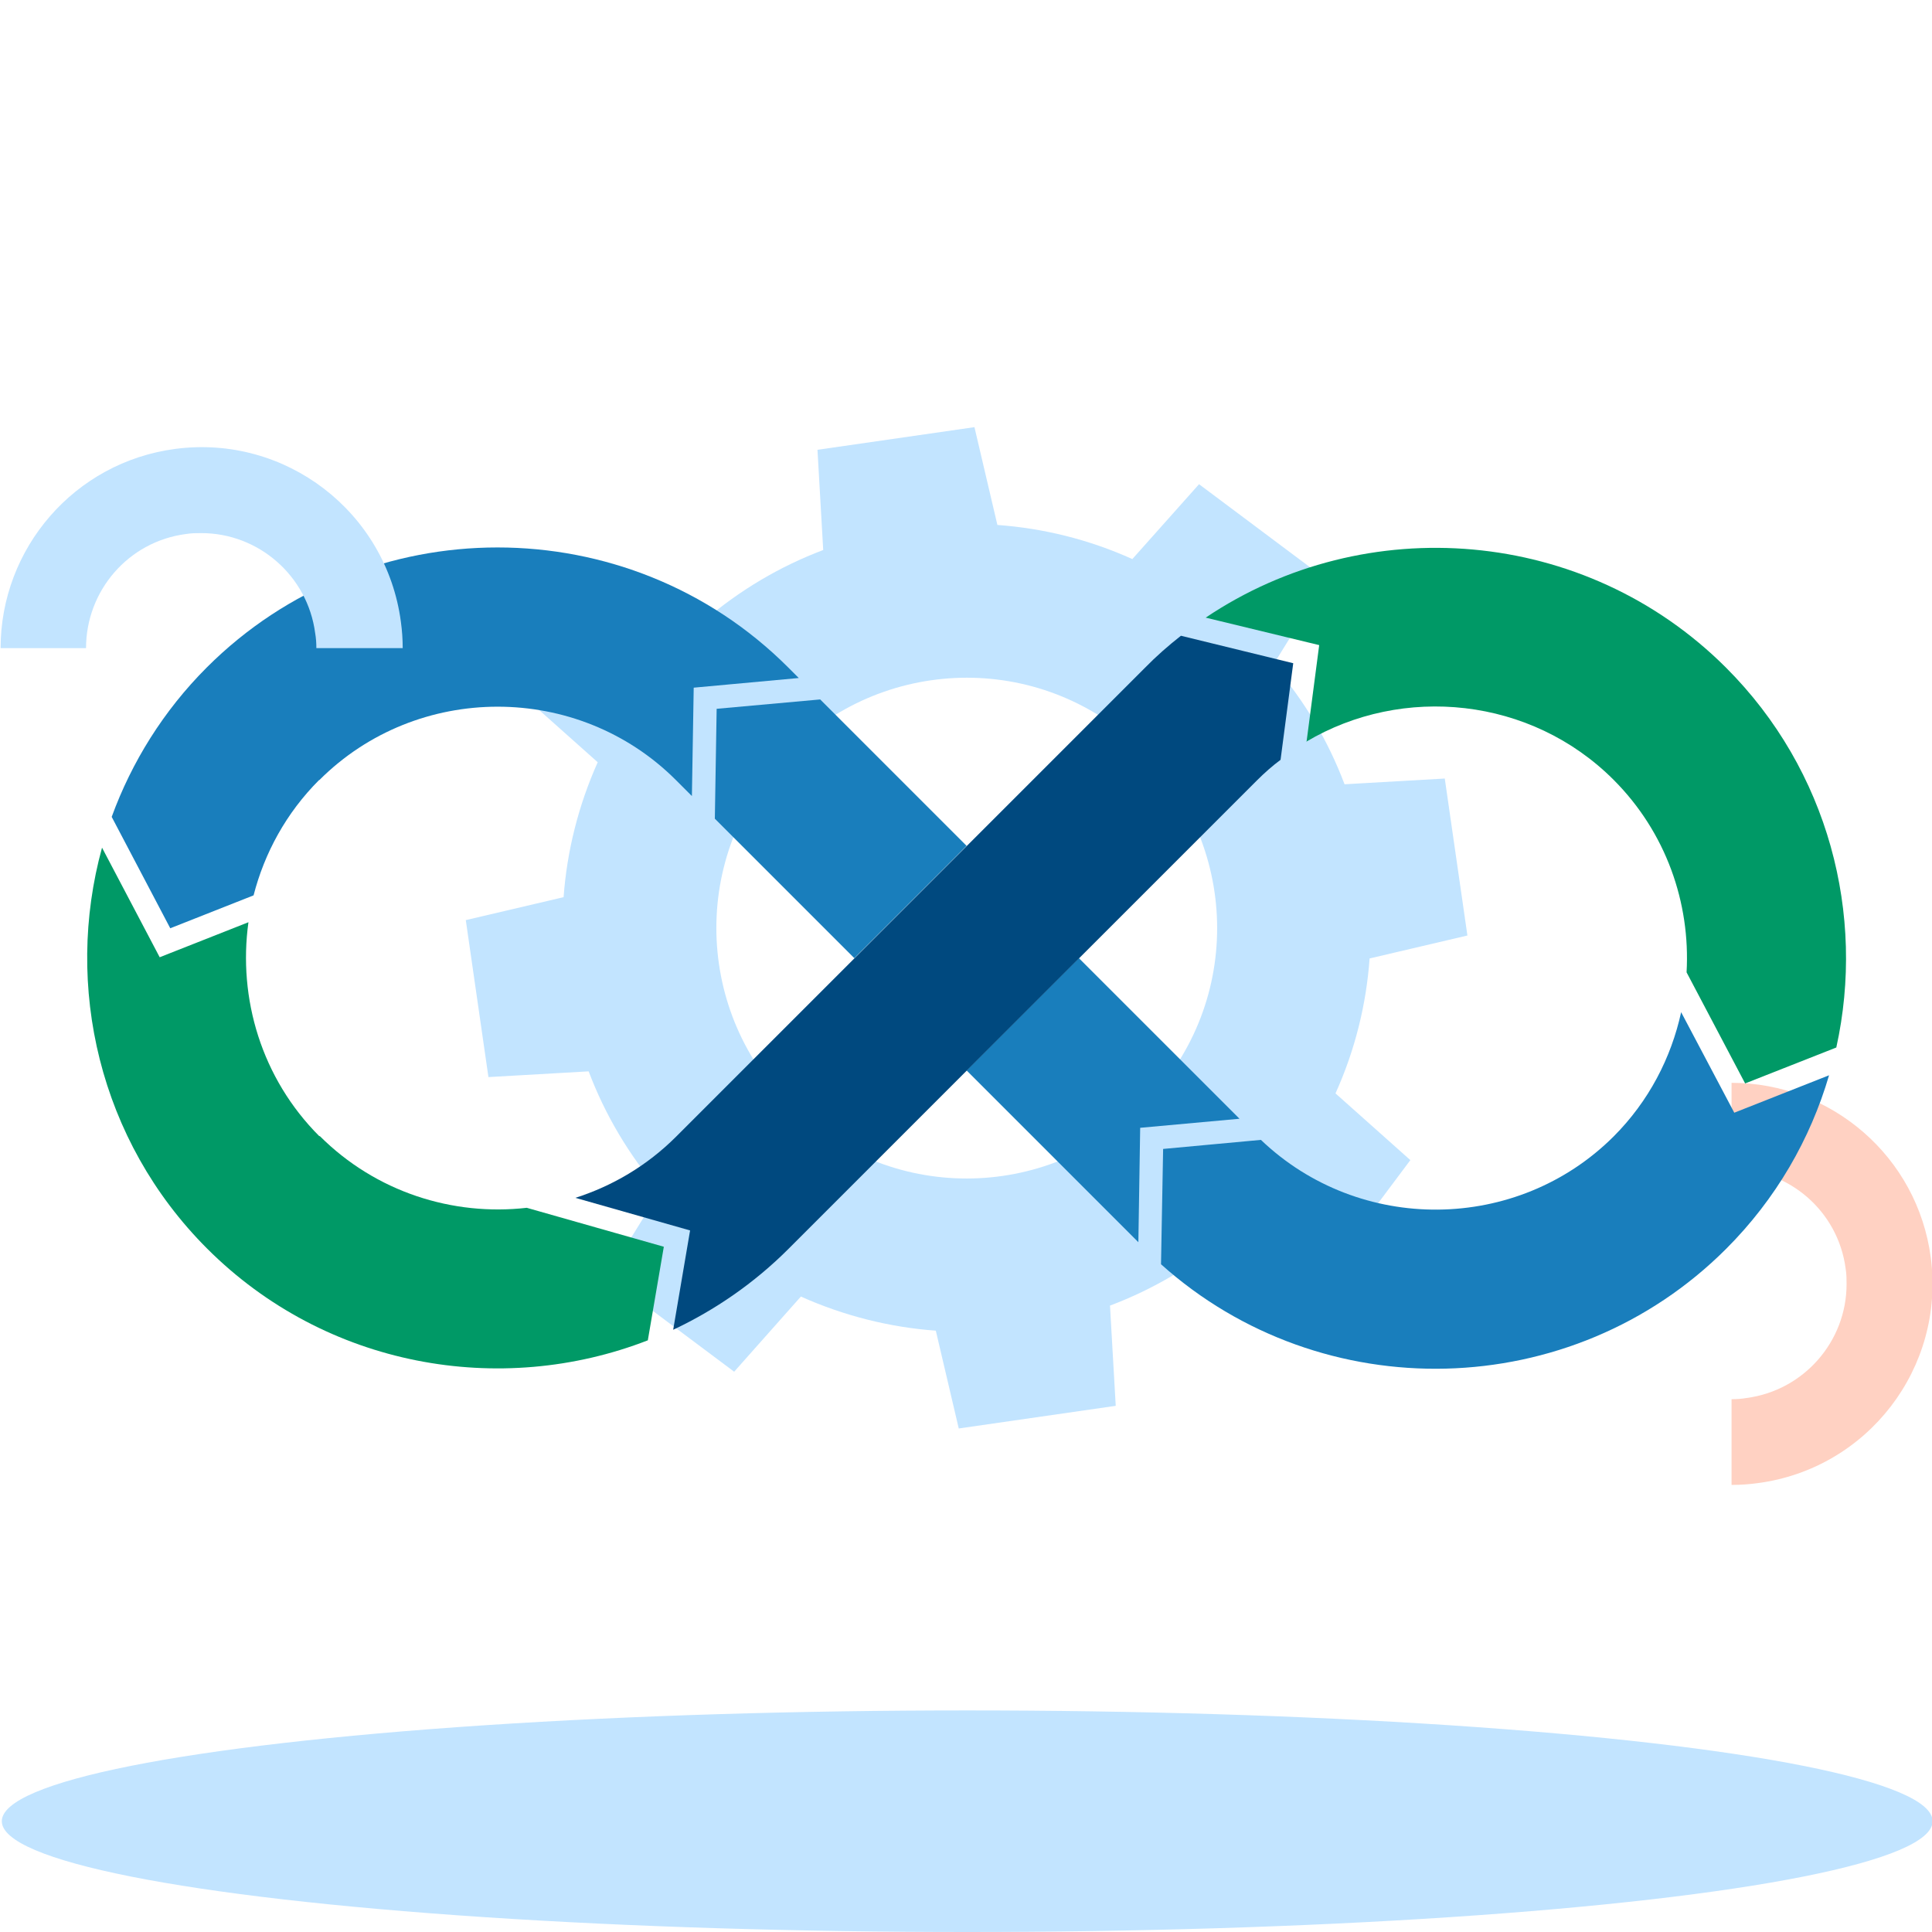
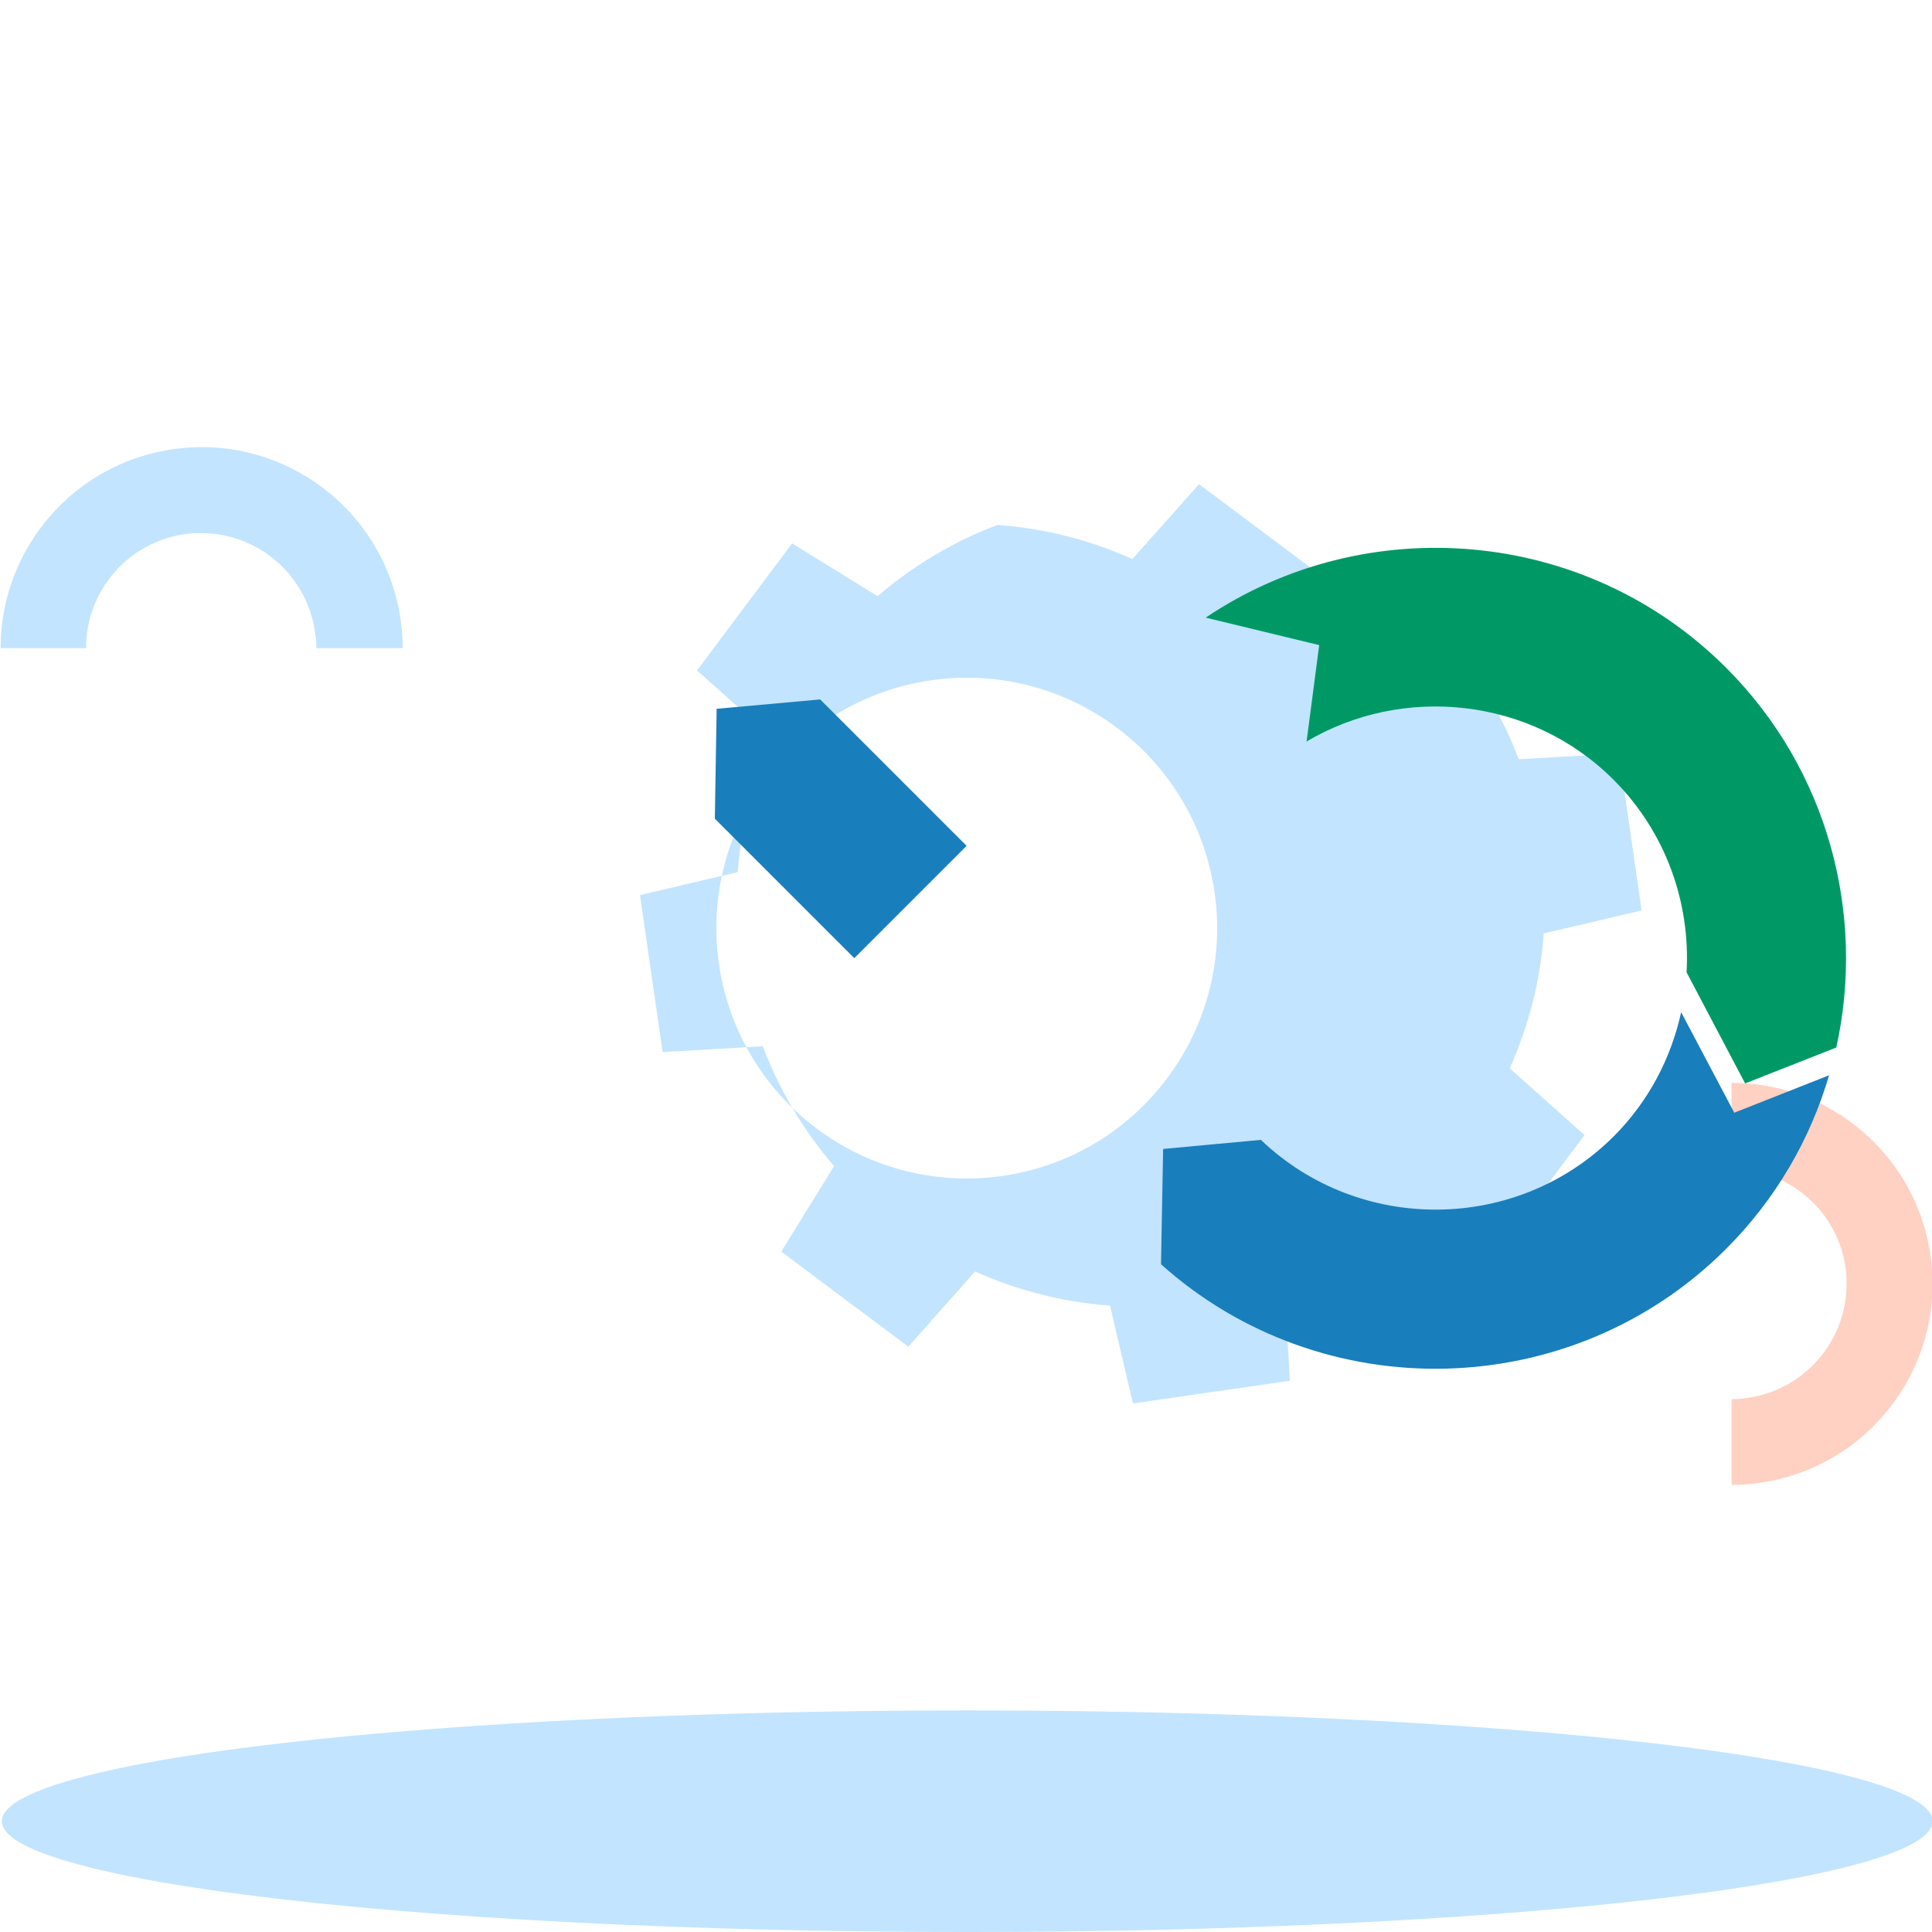
<svg xmlns="http://www.w3.org/2000/svg" id="Layer_1" data-name="Layer 1" viewBox="0 0 64 64">
  <defs>
    <style>
      .cls-1 {
        fill: #c2e4ff;
      }

      .cls-2 {
        fill: #ffd1c2;
      }

      .cls-3 {
        fill: #197ebc;
      }

      .cls-3, .cls-4, .cls-5 {
        fill-rule: evenodd;
      }

      .cls-4 {
        fill: #096;
      }

      .cls-5 {
        fill: #00497f;
      }
    </style>
  </defs>
-   <path class="cls-1" d="m43.93,19.19l-4.21-3.15-2.21,2.48c-1.44-.65-2.95-1.02-4.47-1.13l-.76-3.24-5.2.75.19,3.32c-1.43.54-2.77,1.33-3.97,2.36l-2.83-1.75-3.15,4.21,2.48,2.21c-.64,1.43-1.02,2.95-1.13,4.47l-3.24.76.75,5.2,3.32-.19c.54,1.43,1.33,2.77,2.36,3.97l-1.75,2.83,4.21,3.15,2.21-2.49c1.43.64,2.95,1.02,4.47,1.13l.76,3.24,5.2-.75-.19-3.32c1.43-.54,2.78-1.33,3.97-2.36l2.83,1.75,3.15-4.21-2.48-2.21c.65-1.44,1.02-2.95,1.13-4.47l3.24-.76-.75-5.2-3.32.19c-.54-1.43-1.33-2.78-2.36-3.96l1.75-2.83Zm-5.26,16.52c-2.74,3.67-7.94,4.42-11.61,1.68-3.67-2.74-4.42-7.94-1.68-11.61,2.74-3.67,7.94-4.42,11.61-1.68,3.67,2.74,4.42,7.94,1.68,11.61Z" />
+   <path class="cls-1" d="m43.93,19.19l-4.21-3.15-2.21,2.48c-1.44-.65-2.95-1.02-4.47-1.13c-1.43.54-2.77,1.33-3.97,2.36l-2.83-1.75-3.15,4.21,2.48,2.21c-.64,1.43-1.02,2.95-1.13,4.47l-3.24.76.75,5.2,3.32-.19c.54,1.43,1.33,2.77,2.36,3.97l-1.75,2.83,4.21,3.15,2.21-2.49c1.43.64,2.95,1.02,4.47,1.13l.76,3.24,5.2-.75-.19-3.32c1.43-.54,2.78-1.33,3.97-2.36l2.83,1.75,3.15-4.21-2.48-2.21c.65-1.44,1.02-2.95,1.13-4.47l3.24-.76-.75-5.2-3.32.19c-.54-1.43-1.33-2.78-2.36-3.96l1.75-2.83Zm-5.26,16.52c-2.74,3.67-7.94,4.42-11.61,1.68-3.67-2.74-4.42-7.94-1.68-11.61,2.74-3.67,7.94-4.42,11.61-1.68,3.67,2.74,4.42,7.94,1.68,11.61Z" />
  <path class="cls-2" d="m57.36,49.2v-2.85c.16,0,.33-.01.5-.04,1.89-.25,3.31-1.87,3.31-3.77,0-.16,0-.33-.03-.51-.25-1.92-1.89-3.31-3.78-3.31v-2.85c3.3,0,6.16,2.44,6.6,5.79.48,3.65-2.09,6.99-5.73,7.47-.29.04-.58.06-.87.06Z" />
  <ellipse class="cls-1" cx="32.04" cy="60.33" rx="31.98" ry="3.67" />
  <g>
-     <path class="cls-3" d="m10.58,25.84c3.24-3.24,8.57-3.24,11.81,0l.53.53.06-3.59,3.48-.32-.35-.35c-5.3-5.3-13.96-5.3-19.26,0-1.44,1.44-2.49,3.14-3.15,4.95l1.94,3.69,2.76-1.09c.36-1.4,1.08-2.73,2.17-3.82" />
-     <path class="cls-4" d="m10.58,37.64c-1.92-1.92-2.7-4.57-2.35-7.09l-2.94,1.16-1.91-3.63c-1.26,4.58-.1,9.7,3.48,13.28,3.93,3.93,9.71,4.94,14.6,3.04l.53-3.1-4.54-1.29c-2.45.28-5-.52-6.86-2.38" />
-     <polygon class="cls-3" points="32.02 35.46 37.71 41.15 37.77 37.36 41.06 37.06 35.74 31.74 32.02 35.46" />
    <polygon class="cls-3" points="32.02 28.02 27.17 23.17 23.74 23.48 23.68 27.12 28.3 31.74 32.02 28.02" />
    <path class="cls-4" d="m43.27,24.57c3.2-1.9,7.44-1.48,10.18,1.26,1.74,1.74,2.55,4.08,2.42,6.38l1.94,3.68,3.02-1.19c.97-4.39-.25-9.18-3.65-12.58-4.67-4.67-11.95-5.22-17.24-1.66l3.76.91-.42,3.21Z" />
    <path class="cls-3" d="m53.46,37.64c-3.2,3.2-8.43,3.24-11.69.12l-3.24.3-.07,3.82c5.33,4.78,13.6,4.61,18.72-.51,1.66-1.66,2.79-3.64,3.41-5.75l-3.14,1.24-1.76-3.33c-.33,1.51-1.07,2.95-2.24,4.12" />
-     <path class="cls-5" d="m26.12,41.37l5.9-5.9,3.72-3.72,5.9-5.9c.25-.25.51-.48.78-.68l.42-3.2-3.72-.91c-.42.33-.82.68-1.2,1.07l-5.9,5.9-3.72,3.72-5.9,5.9c-.97.97-2.12,1.64-3.34,2.03l3.8,1.08-.56,3.29c1.38-.65,2.68-1.54,3.82-2.68" />
  </g>
  <path class="cls-1" d="m13.33,21.47h-2.85c0-.16-.01-.33-.04-.5-.25-1.89-1.87-3.31-3.77-3.31-.16,0-.33,0-.51.03-1.92.25-3.31,1.89-3.31,3.78H.02c0-3.3,2.44-6.16,5.79-6.6,3.65-.48,6.99,2.09,7.47,5.73.04.29.06.58.06.87Z" />
</svg>